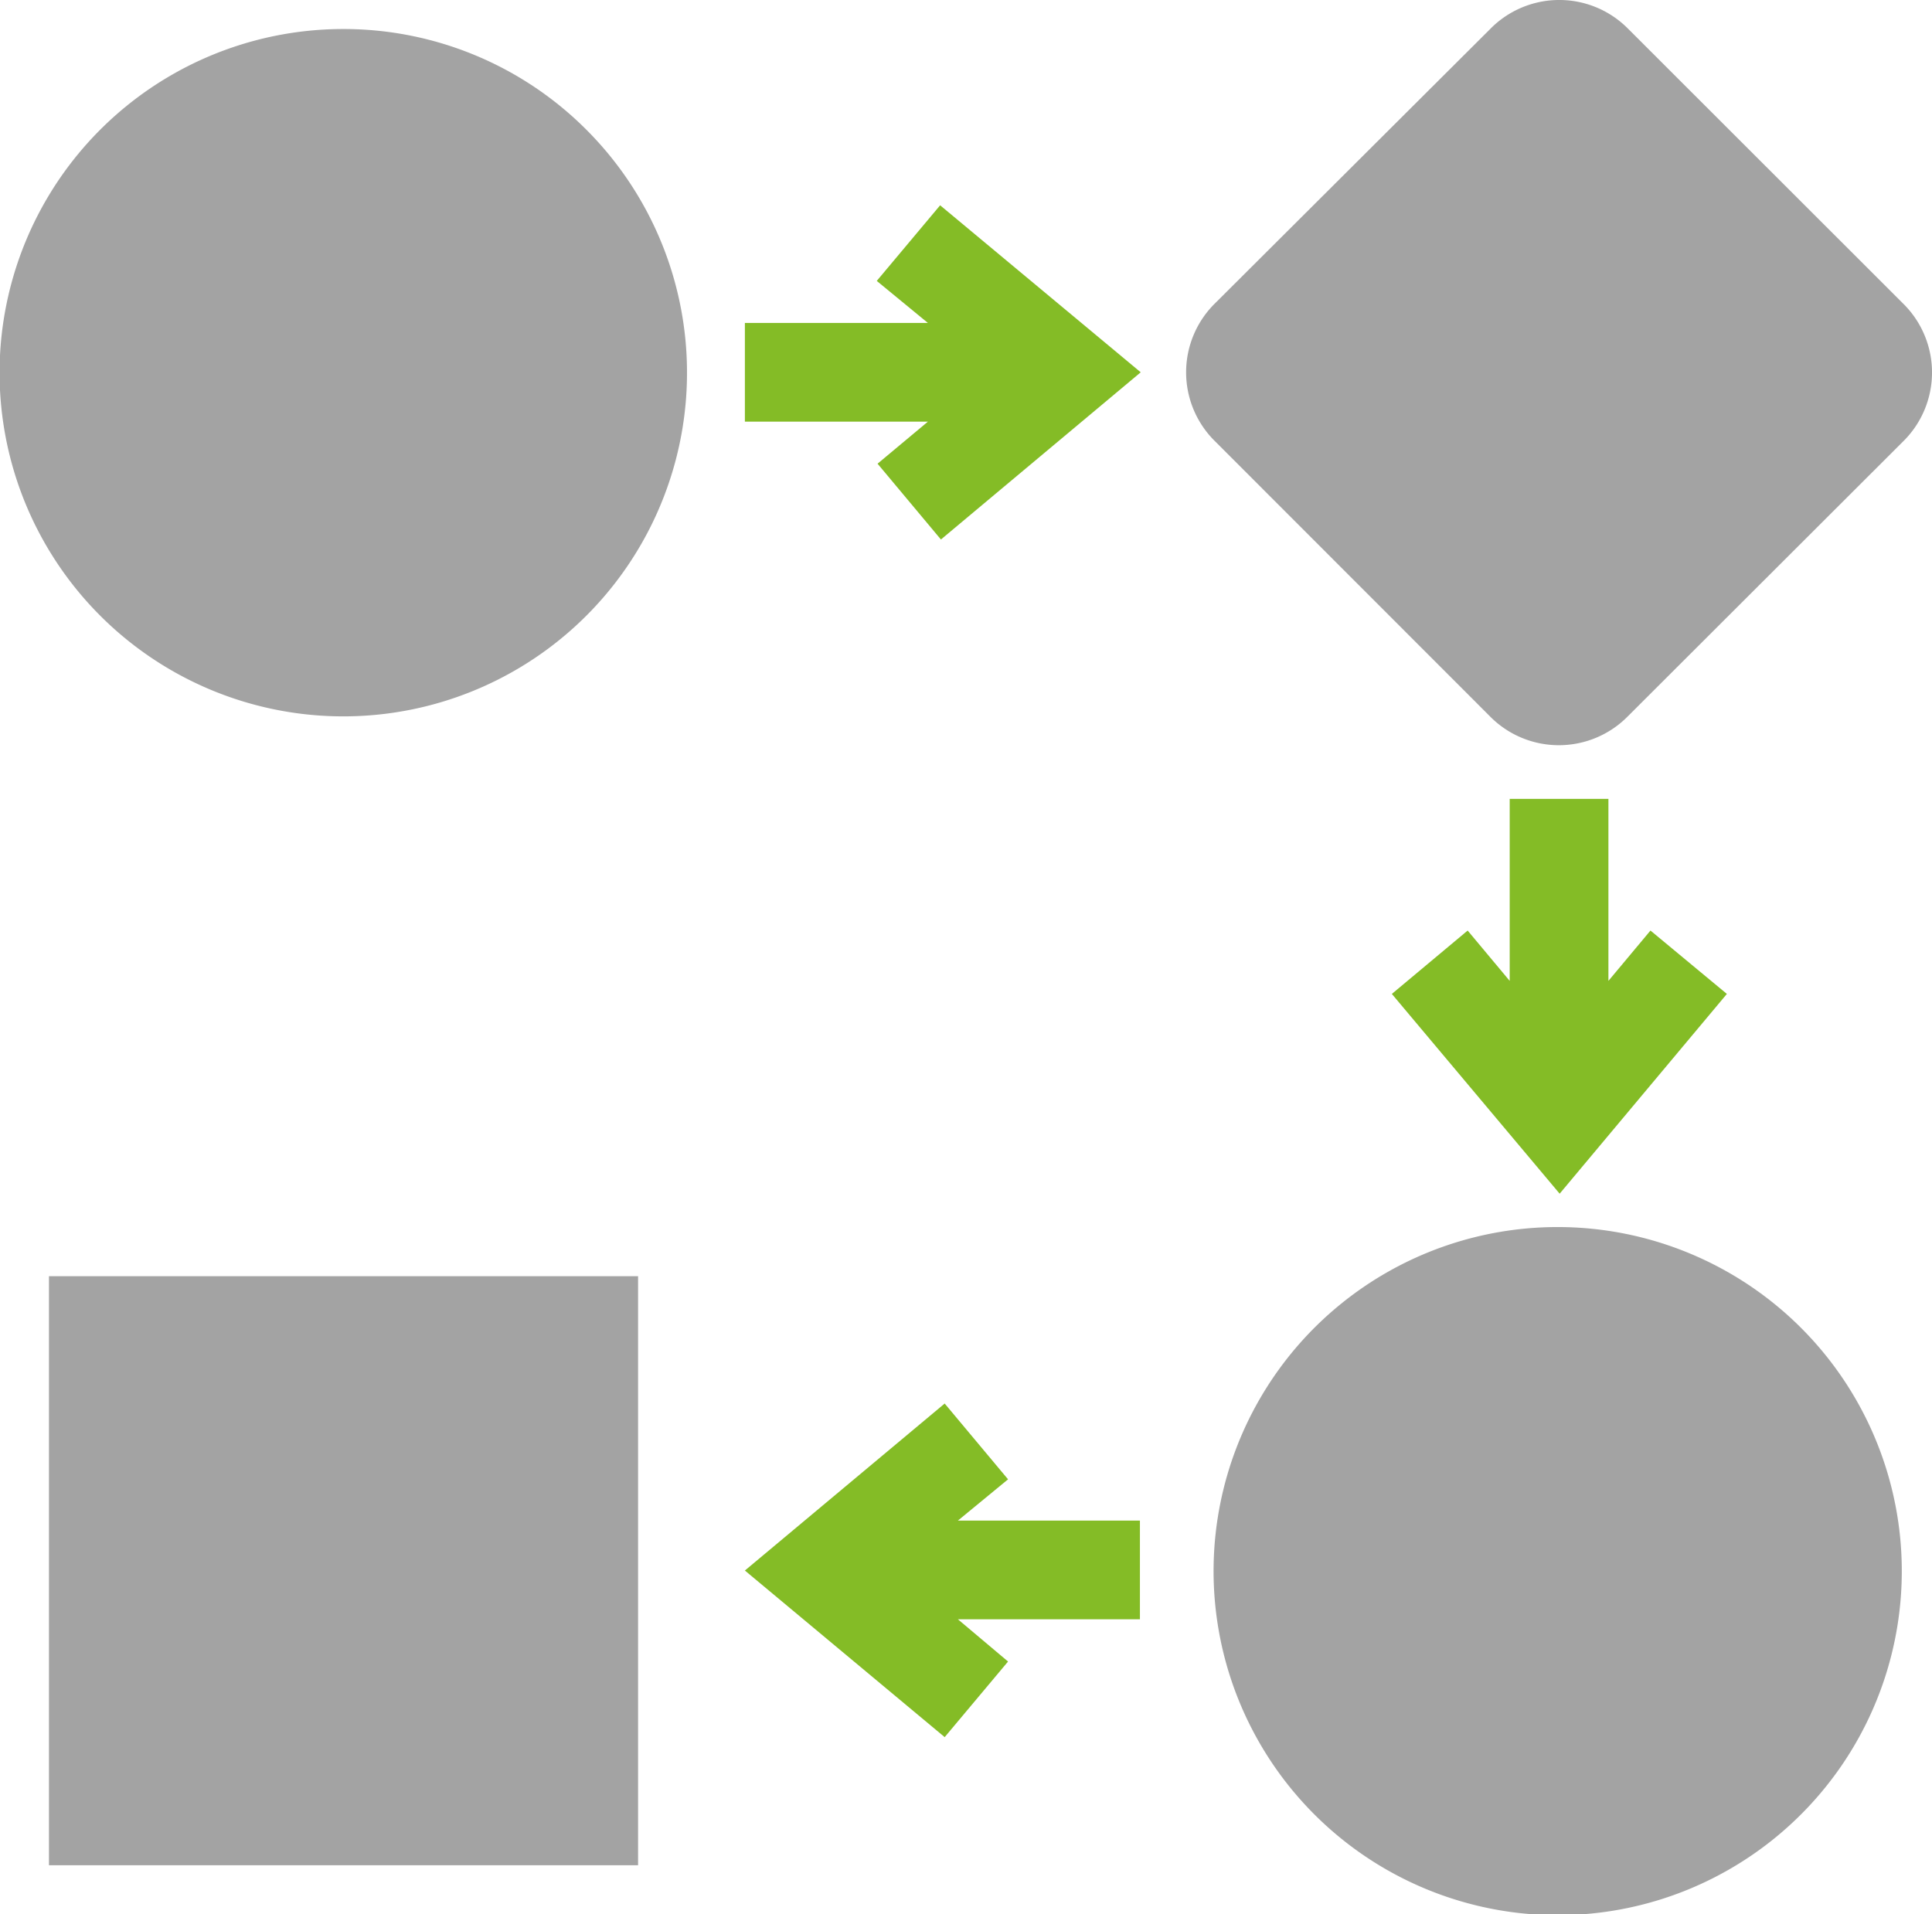
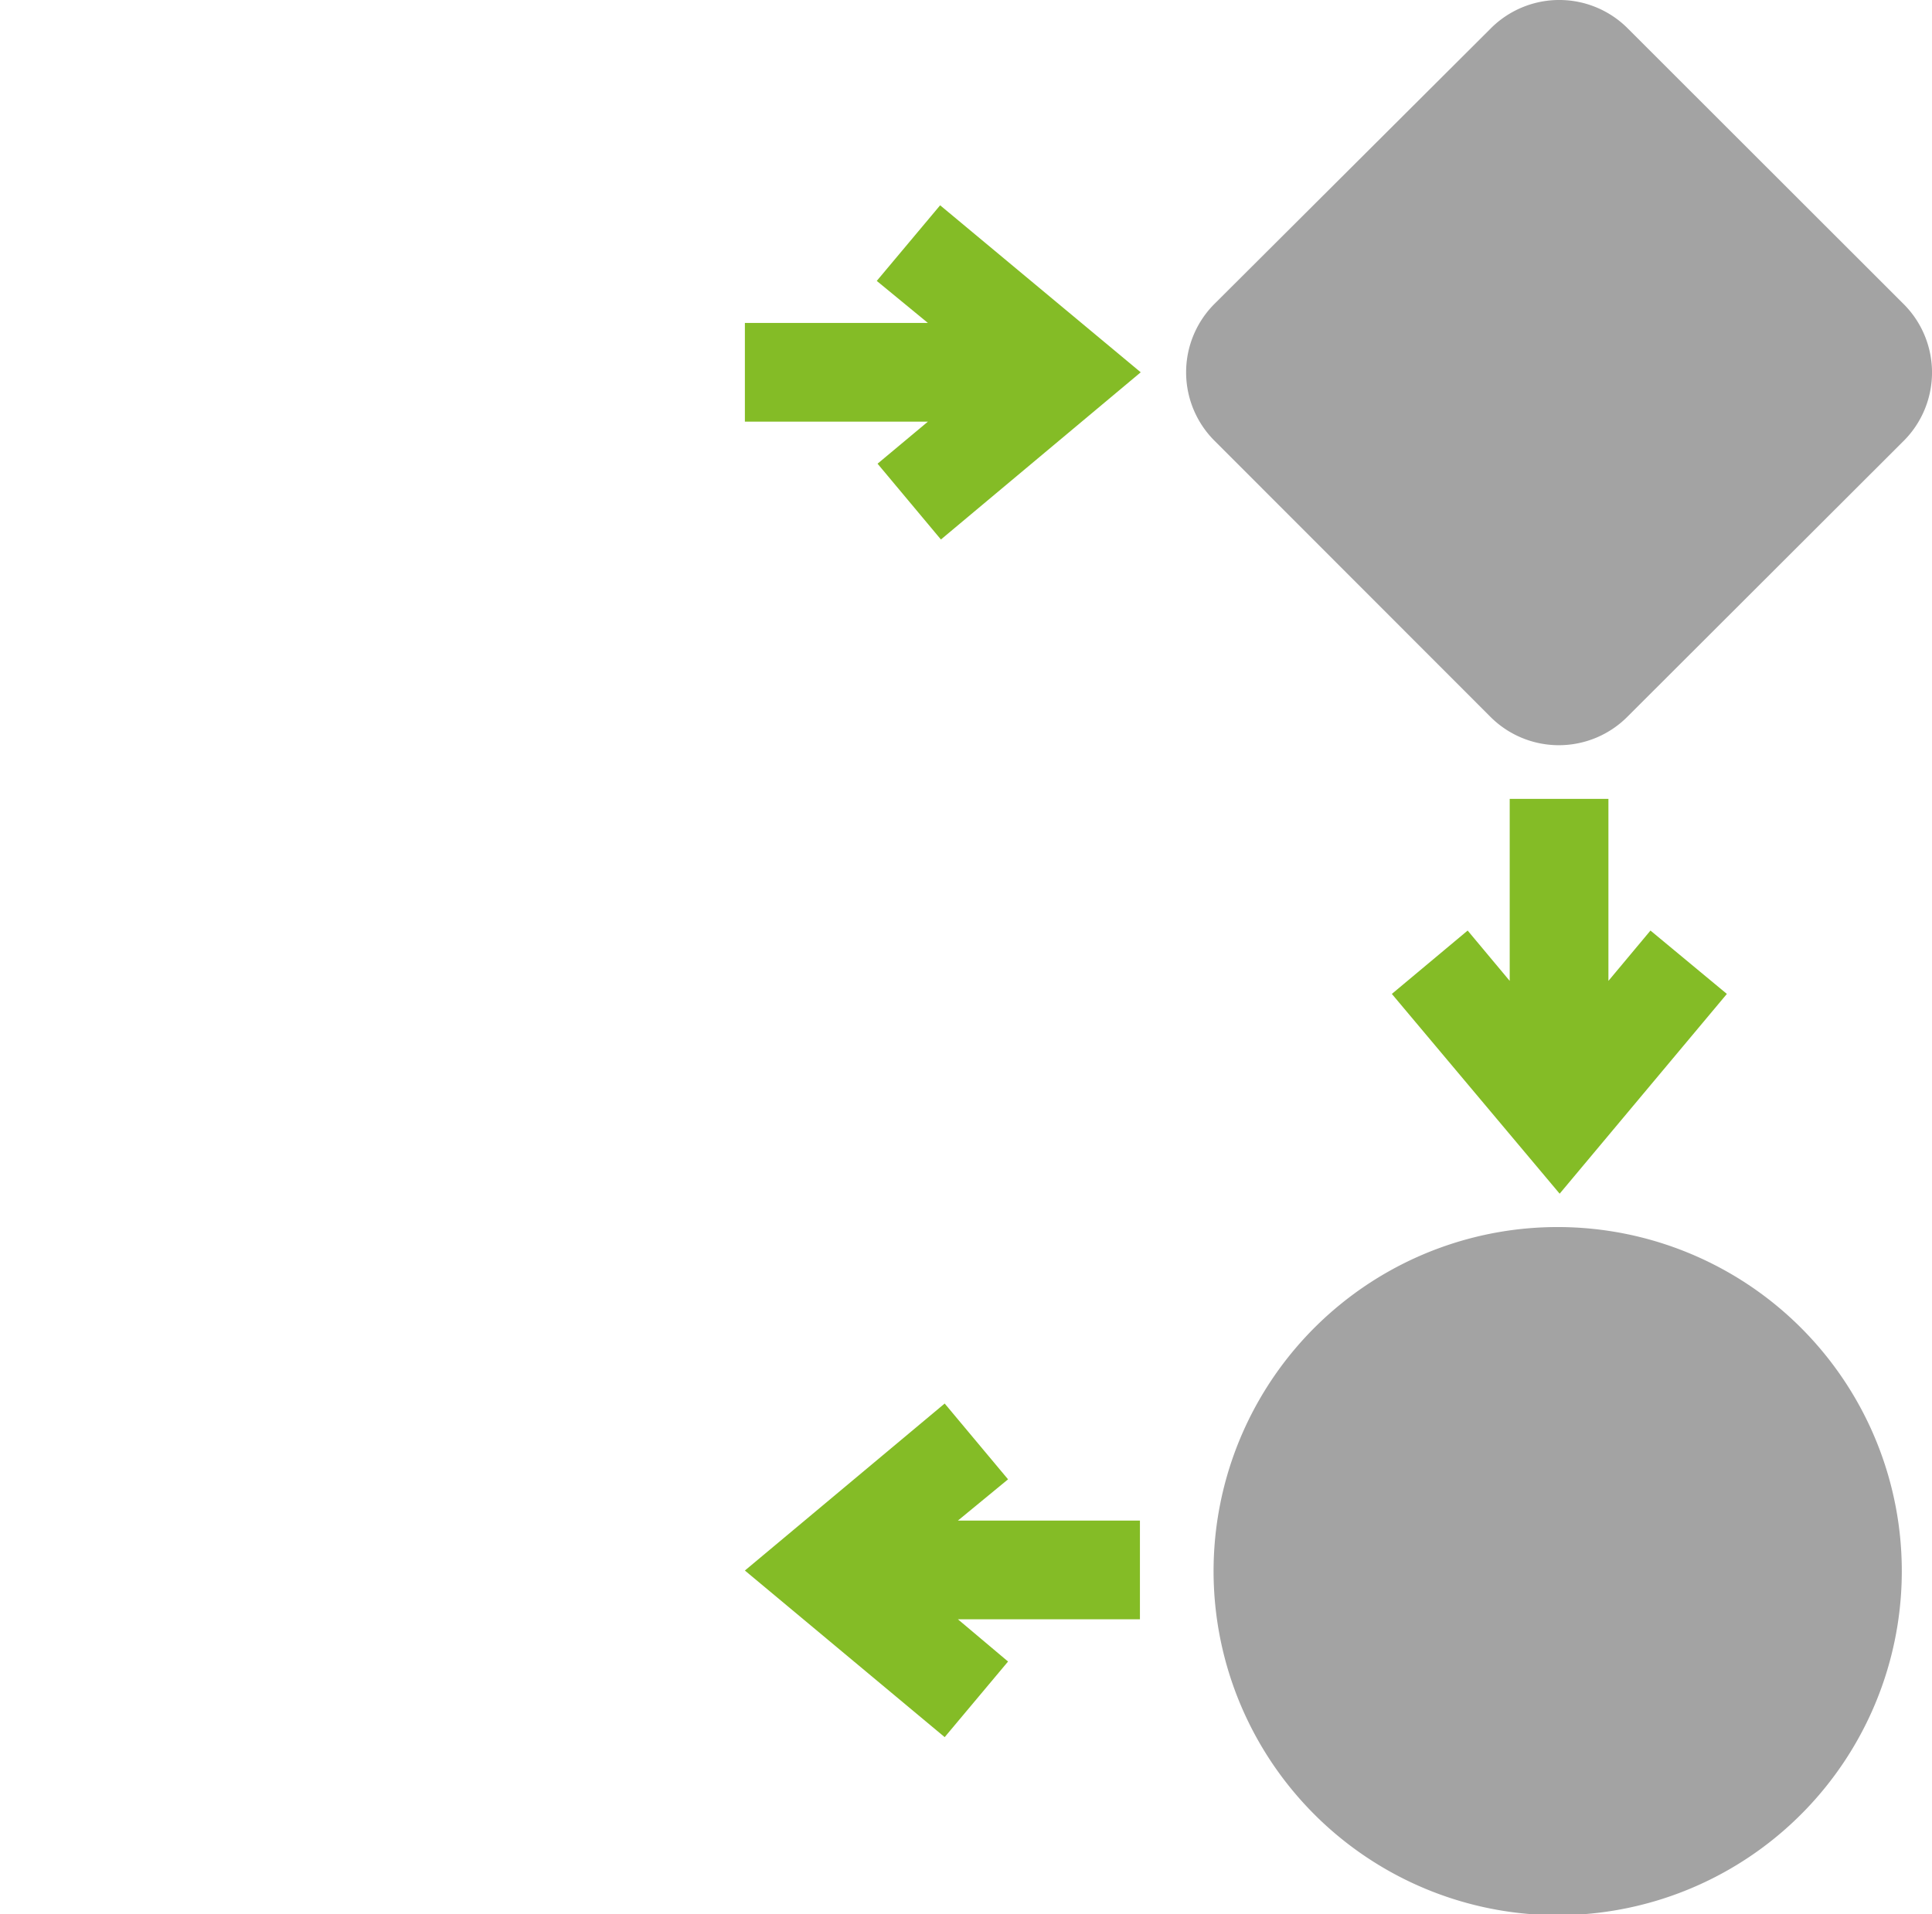
<svg xmlns="http://www.w3.org/2000/svg" viewBox="0 0 97.86 96.96">
  <defs>
    <style>.cls-1{fill:#a3a3a3;}.cls-2{fill:#84bc26;}</style>
  </defs>
  <g id="Layer_2" data-name="Layer 2">
    <g id="Layer_1-2" data-name="Layer 1">
      <path class="cls-1" d="M82.48,1.47a4.9,4.9,0,0,0-7,0L61.55,15.36a4.9,4.9,0,0,0,0,7L75.46,36.28a4.9,4.9,0,0,0,7,0L96.39,22.37a4.9,4.9,0,0,0,0-7Z" />
-       <path class="cls-1" d="M17.4,1.47a17.41,17.41,0,1,0,12.3,5.1,17.37,17.37,0,0,0-12.3-5.1Z" />
      <path class="cls-2" d="M44.41,14.23,47,16.36H37.73v5H47l-2.55,2.13,3.21,3.84,10.12-8.47L47.62,10.4Z" />
      <path class="cls-2" d="M76.47,40.47v9.22l-2.13-2.55L70.5,50.35,79,60.47l8.47-10.12L83.6,47.14l-2.13,2.55V40.47Z" />
-       <path class="cls-1" d="M2.48,64.65H32.32V94.49H2.48Z" />
+       <path class="cls-1" d="M2.48,64.65V94.49H2.48Z" />
      <path class="cls-1" d="M78.93,62.16a17.43,17.43,0,1,0,12.3,5.11,17.45,17.45,0,0,0-12.3-5.11Z" />
      <path class="cls-2" d="M51.06,74.94,47.85,71.1,37.73,79.56,47.85,88l3.21-3.83-2.54-2.14h9.22v-5H48.52Z" />
    </g>
  </g>
</svg>